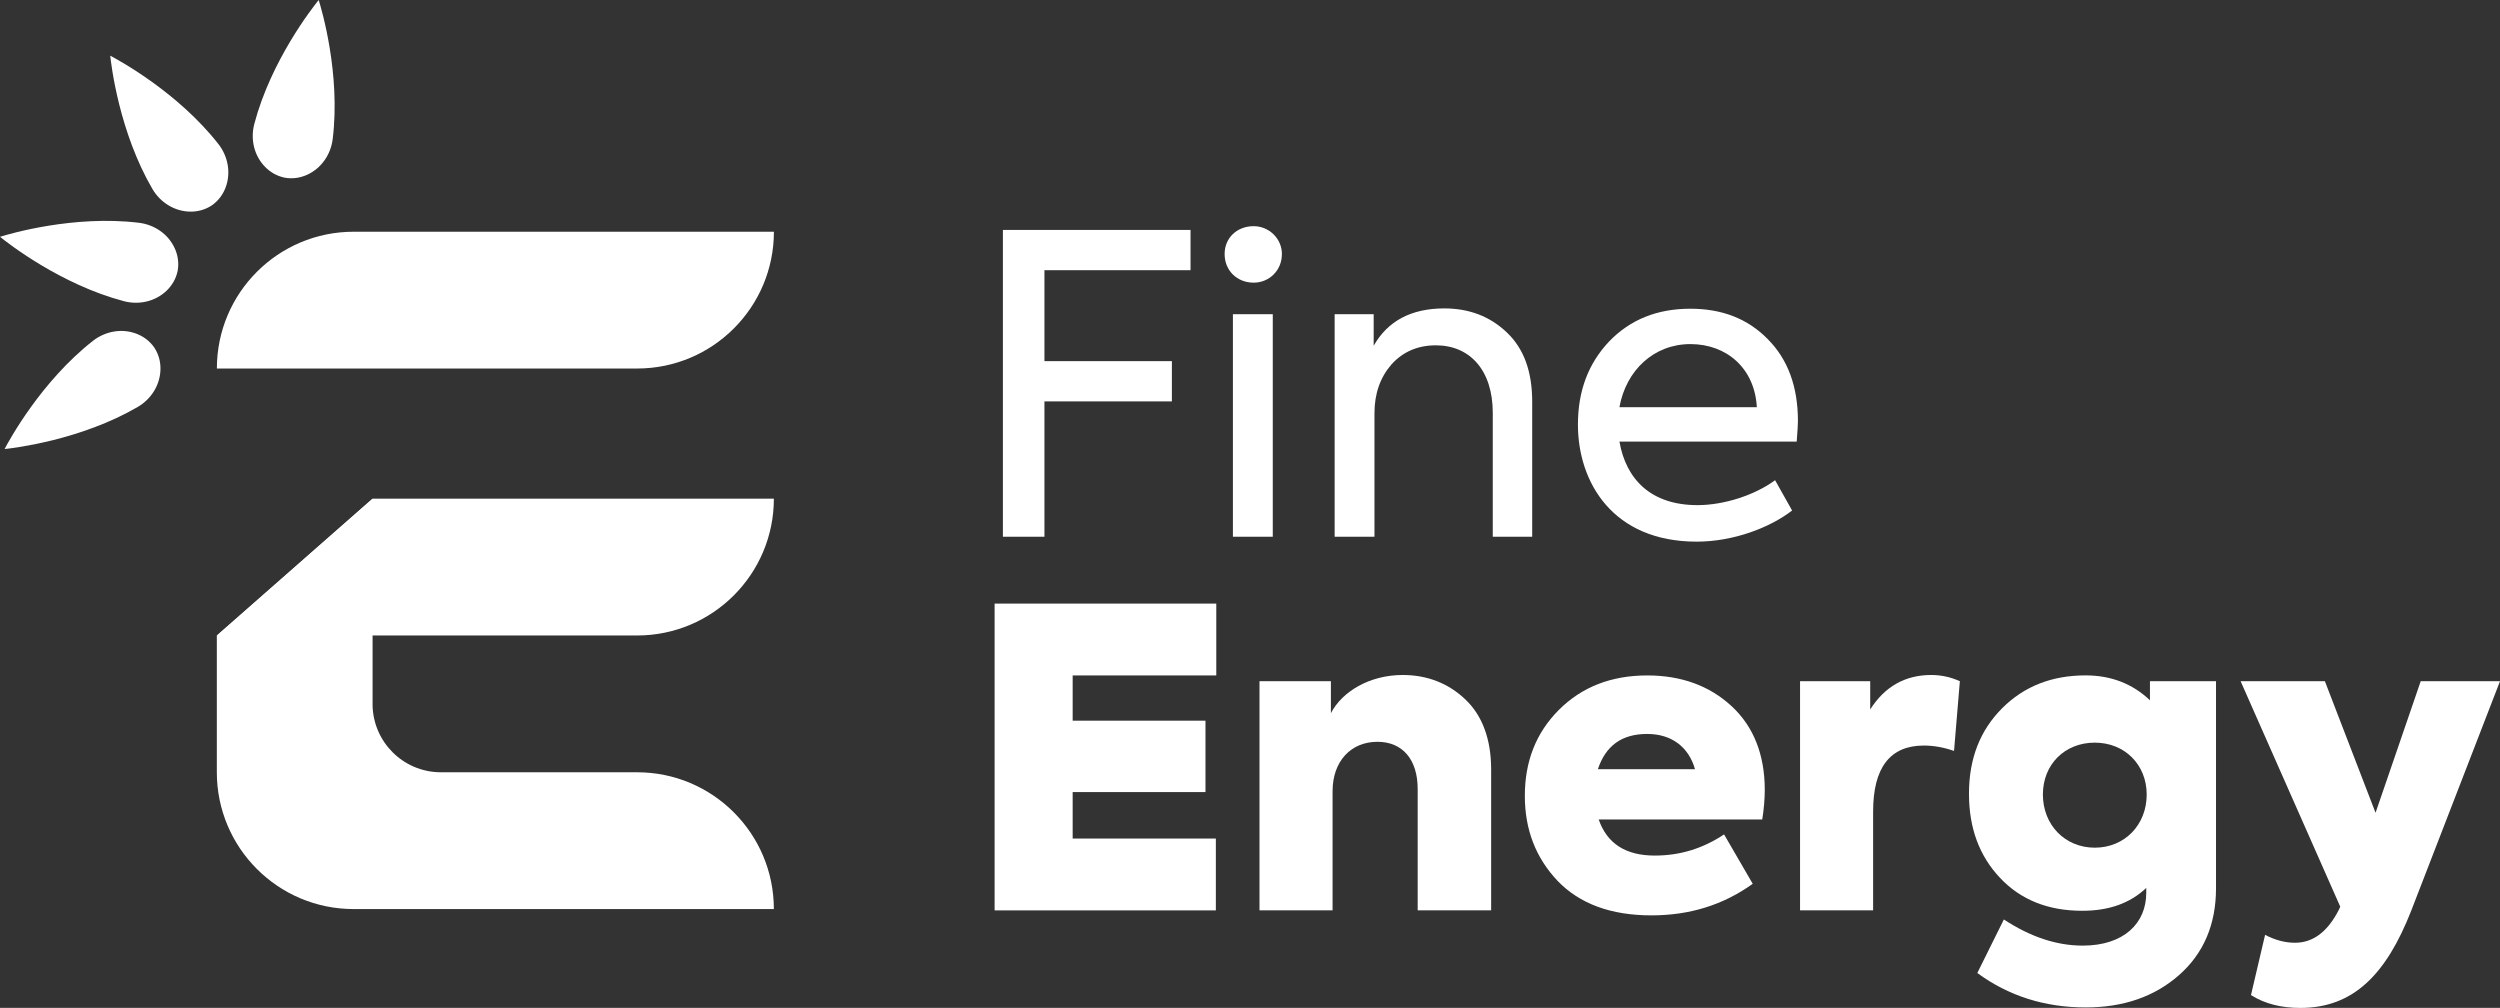
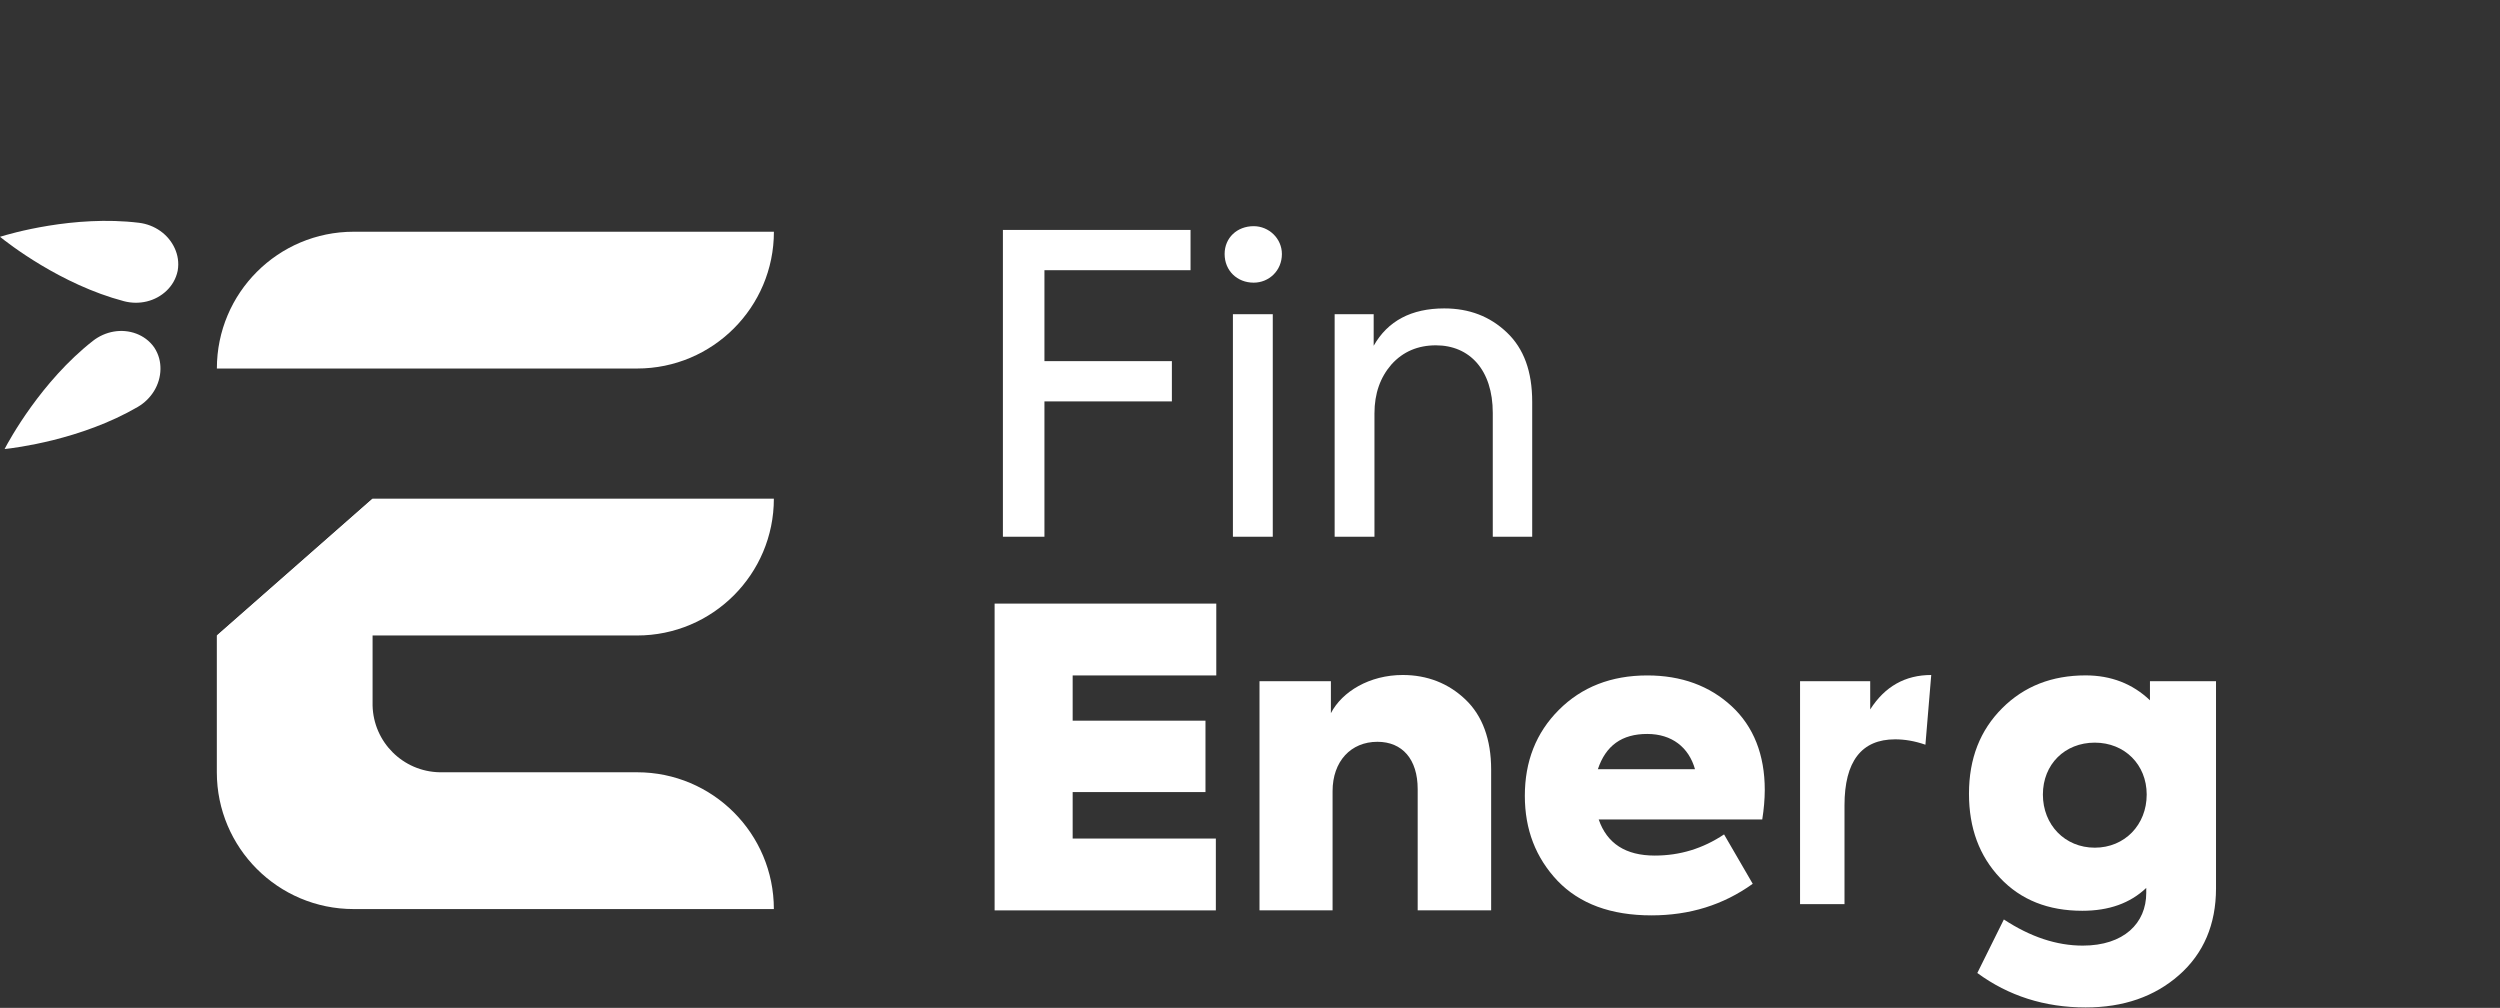
<svg xmlns="http://www.w3.org/2000/svg" version="1.1" id="Layer_1" x="0px" y="0px" viewBox="0 0 56.693 22.856" style="enable-background:new 0 0 56.693 22.856;" xml:space="preserve">
  <rect x="0" y="0" width="56.693" height="22.856" fill="#333333" stroke="none" />
  <style type="text/css">
	.st0{fill:#FFFFFF;}
</style>
  <path class="st0" d="M4.918,8.357h9.53c1.713,0,3.102-1.389,3.102-3.102v0H8.02C6.306,5.255,4.918,6.644,4.918,8.357L4.918,8.357z" />
  <path class="st0" d="M8.449,11.309l-3.527,3.102h9.525c1.713,0,3.102-1.389,3.102-3.102v0H8.449z" />
  <path class="st0" d="M14.448,17.513H9.972c-0.833-0.015-1.504-0.684-1.523-1.516v-4.688l-3.532,3.102v3.102  c0,1.713,1.389,3.102,3.102,3.102h9.53C17.549,18.902,16.161,17.513,14.448,17.513z" />
-   <path class="st0" d="M7.545,3.151C7.725,1.674,7.295,0.217,7.227,0c-0.143,0.177-1.081,1.372-1.46,2.81  C5.676,3.155,5.761,3.527,6.009,3.782c0.11,0.113,0.256,0.207,0.446,0.247c0.192,0.034,0.362,0,0.506-0.064  C7.286,3.819,7.502,3.505,7.545,3.151z" />
-   <path class="st0" d="M4.953,3.267C4.035,2.095,2.701,1.369,2.5,1.263c0.024,0.226,0.206,1.734,0.955,3.02  c0.179,0.308,0.502,0.511,0.858,0.516C4.47,4.801,4.64,4.765,4.803,4.658c0.159-0.112,0.256-0.256,0.312-0.403  C5.242,3.922,5.172,3.547,4.953,3.267z" />
  <path class="st0" d="M3.151,5.052C1.674,4.873,0.217,5.302,0,5.37c0.177,0.143,1.372,1.081,2.81,1.46  c0.344,0.091,0.717,0.006,0.972-0.242c0.113-0.11,0.207-0.256,0.247-0.446c0.034-0.192,0-0.362-0.064-0.506  C3.819,5.311,3.505,5.095,3.151,5.052z" />
  <path class="st0" d="M2.107,7.73c-1.171,0.918-1.898,2.251-2.003,2.453c0.226-0.024,1.734-0.206,3.02-0.955  C3.431,9.049,3.634,8.726,3.639,8.37c0.002-0.158-0.034-0.327-0.141-0.49C3.386,7.721,3.242,7.625,3.095,7.568  C2.762,7.441,2.387,7.511,2.107,7.73z" />
  <g>
    <path class="st0" d="M22.743,12.171V5.214h4.255v0.913h-3.313v2.062h2.89v0.913h-2.89v3.069H22.743z" />
    <path class="st0" d="M27.771,5.76c0-0.367,0.282-0.631,0.659-0.631c0.348,0,0.64,0.282,0.64,0.631c0,0.377-0.292,0.65-0.64,0.65   C28.054,6.41,27.771,6.137,27.771,5.76z M28.863,12.171h-0.904V7.125h0.904V12.171z" />
    <path class="st0" d="M30.266,12.171V7.125h0.885v0.716c0.32-0.565,0.857-0.847,1.6-0.847c0.565,0,1.036,0.179,1.421,0.546   c0.386,0.367,0.574,0.885,0.574,1.572v3.059h-0.894V9.365c0-0.979-0.527-1.534-1.29-1.534c-0.405,0-0.744,0.141-1.007,0.433   c-0.254,0.292-0.386,0.659-0.386,1.111v2.796H30.266z" />
-     <path class="st0" d="M40.744,10.015h-4.02c0.151,0.857,0.716,1.44,1.77,1.44c0.602,0,1.299-0.226,1.76-0.565l0.386,0.687   c-0.499,0.386-1.327,0.706-2.165,0.706c-1.902,0-2.692-1.346-2.692-2.655c0-0.762,0.235-1.384,0.706-1.883   c0.48-0.499,1.092-0.744,1.845-0.744c0.716,0,1.299,0.226,1.751,0.687c0.461,0.461,0.687,1.082,0.687,1.864   C40.772,9.62,40.763,9.77,40.744,10.015z M39.84,9.234c-0.047-0.876-0.678-1.431-1.506-1.431s-1.459,0.593-1.61,1.431H39.84z" />
    <path class="st0" d="M22.555,20.644v-6.956h5.027v1.629h-3.257v1.026h3.012v1.619h-3.012v1.054h3.247v1.629H22.555z" />
    <path class="st0" d="M28.562,20.644v-5.196h1.619v0.725c0.254-0.49,0.876-0.866,1.629-0.866c0.555,0,1.036,0.188,1.421,0.555   c0.386,0.367,0.584,0.904,0.584,1.591v3.191h-1.666v-2.749c0-0.678-0.348-1.073-0.913-1.073c-0.602,0-1.017,0.442-1.017,1.12v2.702   H28.562z" />
    <path class="st0" d="M39.963,18.583h-3.709c0.188,0.546,0.612,0.819,1.271,0.819c0.574,0,1.092-0.16,1.572-0.48l0.65,1.12   c-0.668,0.48-1.431,0.716-2.297,0.716c-0.922,0-1.629-0.264-2.127-0.781c-0.499-0.527-0.744-1.167-0.744-1.93   c0-0.781,0.254-1.431,0.772-1.949c0.518-0.518,1.186-0.781,2.005-0.781c0.772,0,1.412,0.235,1.911,0.696   c0.499,0.461,0.753,1.101,0.753,1.902C40.019,18.131,40,18.347,39.963,18.583z M36.235,17.444h2.203   c-0.141-0.499-0.527-0.8-1.082-0.8C36.781,16.643,36.414,16.907,36.235,17.444z" />
-     <path class="st0" d="M40.82,20.644v-5.196h1.591v0.64c0.33-0.518,0.791-0.781,1.384-0.781c0.226,0,0.442,0.047,0.649,0.141   l-0.132,1.581c-0.245-0.085-0.471-0.122-0.687-0.122c-0.762,0-1.148,0.499-1.148,1.497v2.24H40.82z" />
+     <path class="st0" d="M40.82,20.644v-5.196h1.591v0.64c0.33-0.518,0.791-0.781,1.384-0.781l-0.132,1.581c-0.245-0.085-0.471-0.122-0.687-0.122c-0.762,0-1.148,0.499-1.148,1.497v2.24H40.82z" />
    <path class="st0" d="M48.756,15.448h1.497v4.697c0,0.819-0.282,1.478-0.838,1.967c-0.555,0.489-1.261,0.734-2.118,0.734   c-0.932,0-1.751-0.263-2.457-0.781l0.602-1.214c0.602,0.395,1.195,0.593,1.789,0.593c0.932,0,1.44-0.508,1.44-1.195v-0.113   c-0.367,0.348-0.847,0.518-1.45,0.518c-0.772,0-1.393-0.245-1.864-0.744c-0.471-0.499-0.706-1.13-0.706-1.911   c0-0.8,0.254-1.44,0.753-1.939c0.499-0.499,1.13-0.744,1.892-0.744c0.574,0,1.064,0.188,1.459,0.565V15.448z M47.504,16.841   c-0.678,0-1.177,0.49-1.177,1.177c0,0.687,0.499,1.205,1.177,1.205c0.678,0,1.177-0.518,1.177-1.205   C48.681,17.34,48.182,16.841,47.504,16.841z" />
-     <path class="st0" d="M54.895,15.448h1.798l-2.014,5.206c-0.565,1.44-1.309,2.203-2.513,2.203c-0.433,0-0.81-0.094-1.12-0.292   l0.32-1.365c0.235,0.123,0.461,0.179,0.678,0.179c0.414,0,0.744-0.254,0.998-0.753l0.028-0.066l-2.259-5.112h1.911l1.149,2.984   L54.895,15.448z" />
  </g>
</svg>